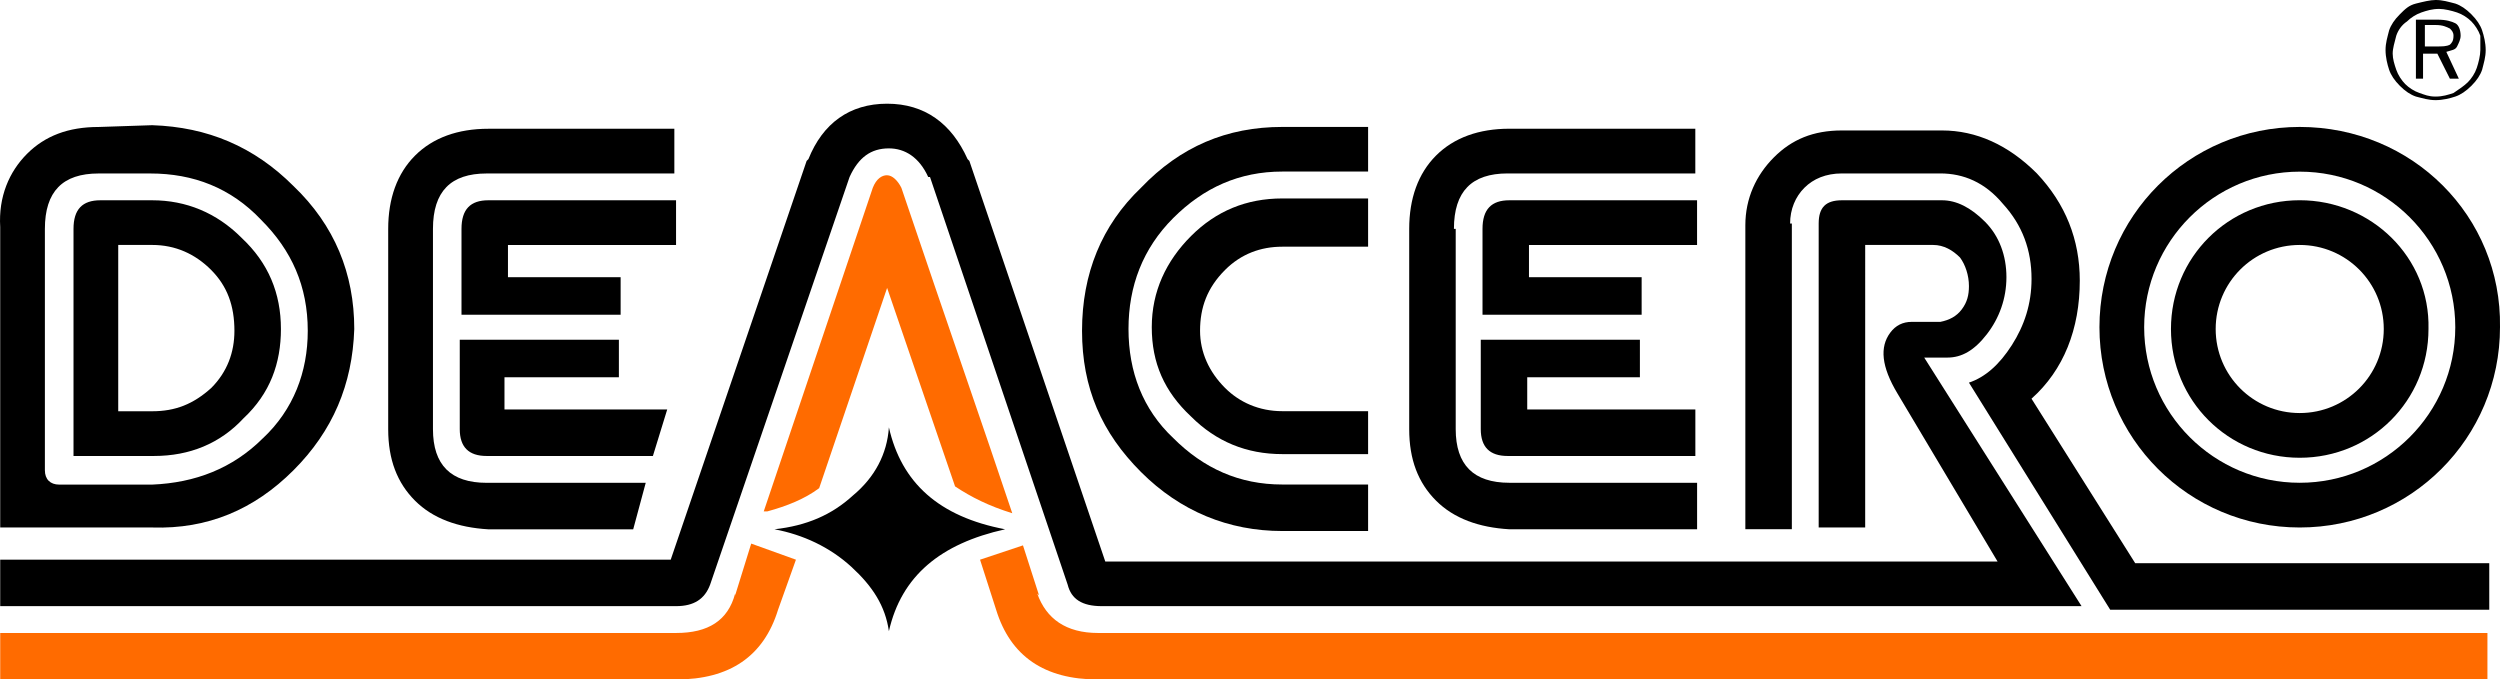
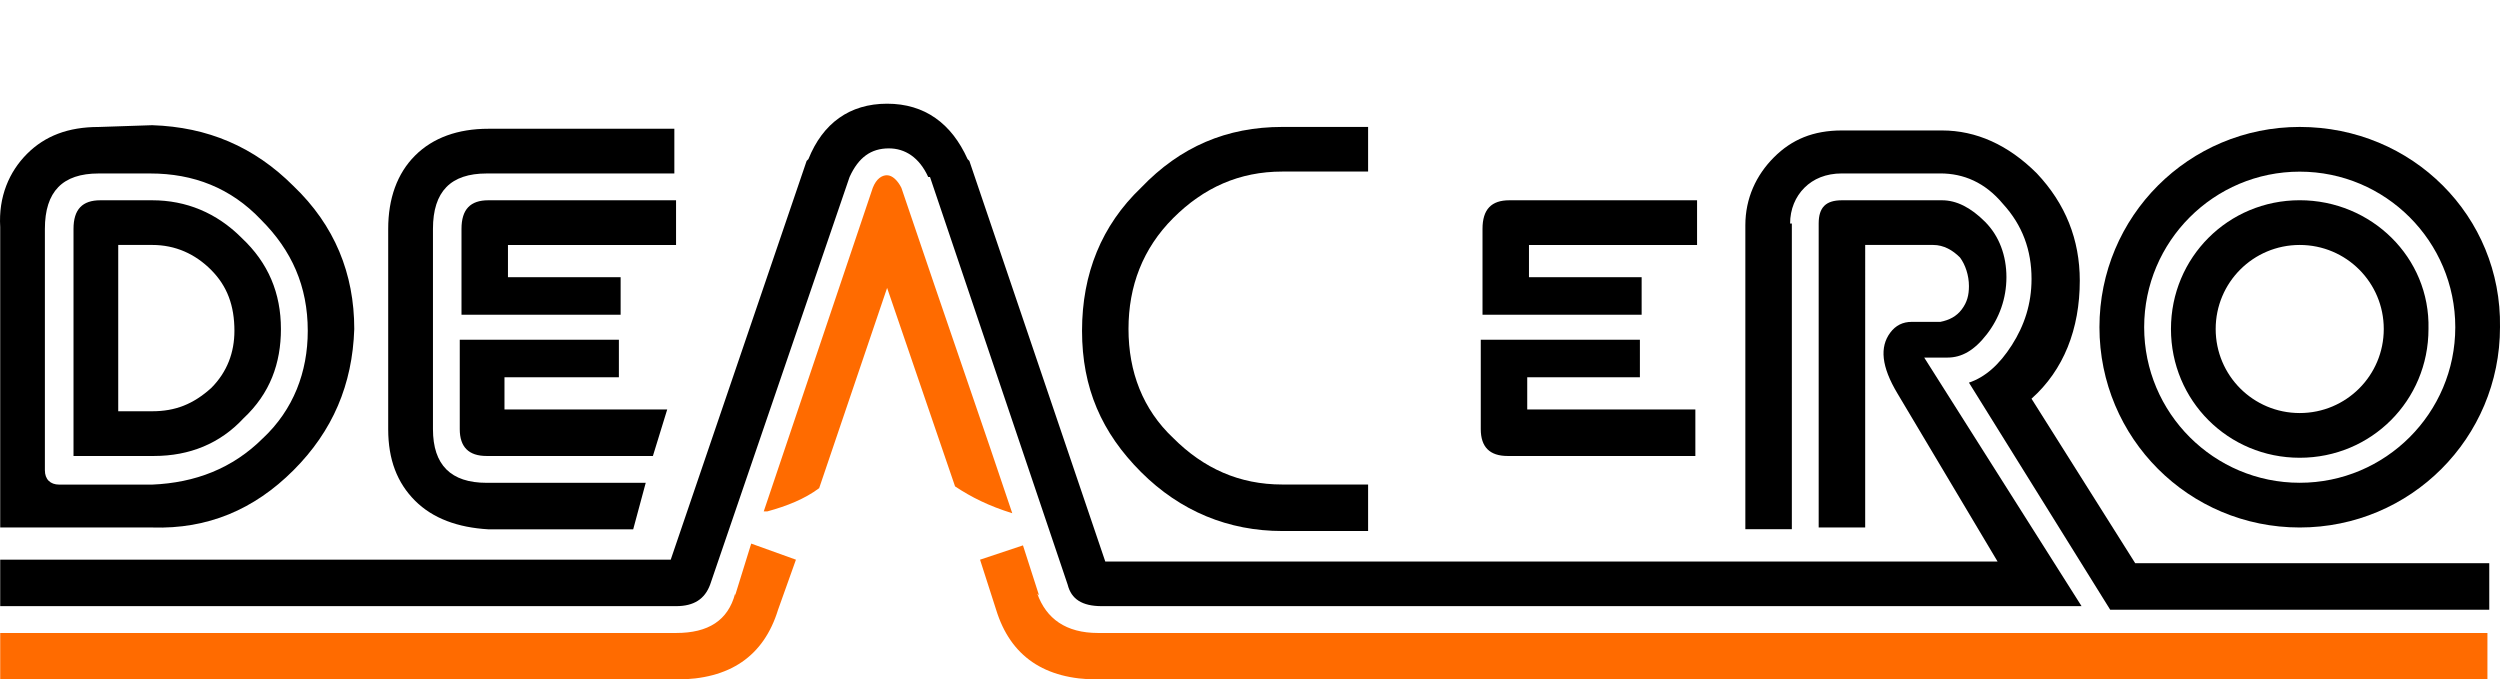
<svg xmlns="http://www.w3.org/2000/svg" id="Layer_2" viewBox="0 0 588.68 160">
  <defs>
    <style>.cls-1,.cls-2{fill-rule:evenodd;stroke-width:0px;}.cls-2{fill:#ff6b00;}</style>
  </defs>
  <g id="Layer_1-2">
-     <path class="cls-1" d="m573.52,5.89h-2.53v5.05h2.53c1.68,0,2.53,0,3.37-.42.42-.42.84-.84.84-2.11,0-.84-.42-1.26-.84-1.68-.84-.42-1.68-.84-3.37-.84h0Zm.42-1.26c2.11,0,3.37.42,4.21.84s1.26,1.68,1.26,2.95c0,.84-.42,1.68-.84,2.53-.42.84-1.26.84-2.53,1.26l2.95,6.32h-2.11l-2.95-5.89h-3.37v5.89h-1.68V4.63h5.05Zm10.11,7.16c0,1.26-.42,2.95-.84,4.21-.42,1.26-1.26,2.53-2.11,3.37s-2.11,1.68-3.37,2.53c-1.26.42-2.53.84-4.21.84s-2.53-.42-3.79-.84c-1.26-.42-2.53-1.26-3.37-2.11s-1.68-2.11-2.11-3.37-.84-2.53-.84-3.79.42-2.53.84-4.21c.42-1.26,1.26-2.53,2.53-3.37.84-.84,2.11-1.68,3.37-2.11s2.53-.84,4.21-.84c1.26,0,2.95.42,4.21.84,1.26.42,2.53,1.26,3.37,2.11s1.68,2.11,2.11,3.37c0,.42,0,1.68,0,3.37h0Zm-10.53-11.79c1.68,0,2.95.42,4.63.84,1.26.42,2.53,1.26,3.79,2.53,1.26,1.26,2.11,2.53,2.53,3.79s.84,2.95.84,4.63-.42,2.95-.84,4.63c-.42,1.26-1.26,2.53-2.53,3.79s-2.53,2.11-3.79,2.53c-1.26.42-2.95.84-4.63.84s-2.95-.42-4.63-.84c-1.26-.42-2.53-1.26-3.79-2.53-1.26-1.26-2.11-2.53-2.53-3.79-.42-1.26-.84-2.95-.84-4.63s.42-2.95.84-4.63c.42-1.26,1.26-2.53,2.53-3.79,1.26-1.26,2.11-2.11,3.79-2.53,1.68-.42,3.37-.84,4.63-.84Z" />
-     <path class="cls-1" d="m342.36,53.89c0-8.84,4.21-13.05,12.63-13.05h44.21v-10.53h-43.79c-7.16,0-13.05,2.11-17.26,6.32-4.21,4.21-6.32,10.11-6.32,17.26v47.16c0,7.16,2.11,12.63,6.32,16.84,4.21,4.21,10.11,6.32,17.26,6.74h44.21v-10.95h-44.21c-8.42,0-12.63-4.21-12.63-12.63v-47.16h-.42Z" />
    <path class="cls-1" d="m355.41,47.16c-4.21,0-6.32,2.11-6.32,6.74v20.21h37.47v-8.84h-26.53v-7.58h39.58v-10.53h-44.21Z" />
    <path class="cls-1" d="m359.62,96.42v-7.58h26.53v-8.84h-37.47v21.05c0,4.21,2.11,6.32,6.32,6.32h44.21v-10.95h-39.58Z" />
-     <path class="cls-1" d="m322.15,57.68v-10.95h-20.21c-8.42,0-15.58,2.95-21.47,8.84-5.89,5.89-9.26,13.05-9.26,21.47s2.95,15.16,9.26,21.05c5.89,5.89,13.05,8.84,21.47,8.84h20.21v-10.11h-20.21c-5.47,0-10.11-2.11-13.47-5.47-3.79-3.79-5.89-8.42-5.89-13.47,0-5.47,1.68-10.11,5.89-14.32,3.79-3.79,8.42-5.47,13.47-5.47h20.21v-.42Z" />
    <path class="cls-1" d="m322.15,40.84v-10.95h-20.21c-13.05,0-24,4.63-33.26,14.32-9.26,8.84-13.89,20.21-13.89,33.68s4.63,24,13.89,33.26c9.26,9.26,20.63,13.89,33.26,13.89h20.21v-10.95h-20.21c-10.11,0-18.53-3.79-25.68-10.95-7.16-6.74-10.53-15.58-10.53-25.68s3.37-18.95,10.53-26.11c7.16-7.16,15.58-10.95,25.68-10.95h20.21v.42Z" />
    <path class="cls-1" d="m114.99,30.32c-7.16,0-13.05,2.11-17.26,6.32s-6.32,10.11-6.32,17.26v47.16c0,7.16,2.11,12.63,6.32,16.84s10.11,6.32,17.26,6.74h34.11l2.95-10.95h-37.47c-8.42,0-12.63-4.21-12.63-12.63v-47.16c0-8.84,4.21-13.05,12.63-13.05h44.21v-10.53h-43.79Z" />
    <path class="cls-1" d="m114.99,47.16c-4.21,0-6.32,2.11-6.32,6.74v20.21h37.47v-8.84h-26.53v-7.58h39.58v-10.53h-44.21Z" />
    <path class="cls-1" d="m119.2,88.84h26.53v-8.84h-37.47v21.05c0,4.21,2.11,6.32,6.32,6.32h39.16l3.37-10.95h-38.32v-7.58h.42Z" />
    <path class="cls-1" d="m61.94,103.16c-7.16,7.16-16,10.53-26.11,10.95H13.94c-2.11,0-3.37-1.26-3.37-3.37v-56.84c0-8.84,4.21-13.05,12.63-13.05h12.21c10.11,0,18.95,3.37,26.11,10.95,7.16,7.16,10.95,15.58,10.95,26.11,0,9.68-3.37,18.53-10.53,25.26h0Zm7.16,7.58c9.26-9.26,13.89-20.21,14.32-33.26,0-13.05-4.63-24.42-14.32-33.68-9.26-9.26-20.21-13.89-33.26-14.32l-12.63.42c-7.16,0-12.63,2.11-16.84,6.32S-.38,46.32.05,53.47v70.74h35.79c13.05.42,24-4.21,33.26-13.47Z" />
    <path class="cls-1" d="m49.73,63.58c3.79,3.79,5.47,8.42,5.47,14.32,0,5.05-1.68,9.68-5.47,13.47-4.21,3.79-8.42,5.47-13.89,5.47h-8v-39.16h8c5.47,0,10.11,2.11,13.89,5.89h0Zm7.16-7.58c-5.89-5.89-13.05-8.84-21.05-8.84h-12.21c-4.21,0-6.32,2.11-6.32,6.74v53.47h18.95c8.42,0,15.58-2.95,21.05-8.84,6.32-5.89,8.84-13.05,8.84-21.05,0-8.42-2.95-15.58-9.26-21.47Z" />
    <path class="cls-1" d="m228.26,37.89l-.42-.42c-3.79-8.42-10.11-13.05-18.95-13.05s-15.16,4.63-18.53,13.05l-.42.42-32,93.89H.05v10.95h159.16c4.21,0,6.74-1.68,8-5.05l32.84-96h0c2.11-4.63,5.05-6.74,9.26-6.74,3.79,0,7.16,2.11,9.26,6.74h.42l32.42,96c.84,3.37,3.37,5.05,8,5.05h230.74l-37.05-58.53h5.47c3.37,0,6.32-1.68,9.26-5.47s4.63-8.42,4.63-13.47-1.68-9.68-5.05-13.05c-3.37-3.37-6.74-5.05-10.11-5.05h-23.58c-3.79,0-5.47,1.68-5.47,5.47v71.58h10.95V57.68h16c2.53,0,4.63,1.26,6.32,2.95,1.26,1.68,2.11,4.21,2.11,6.74,0,2.11-.42,3.79-1.68,5.47s-2.95,2.53-5.05,2.95h-6.74c-2.11,0-3.79.84-5.05,2.53-2.53,3.37-2.11,8,1.68,14.32l23.58,39.58h-210.11l-32-94.32Z" />
-     <path class="cls-1" d="m182.36,124.63c6.74,1.26,13.05,4.21,18.11,8.84,5.05,4.63,8,9.26,8.84,15.16,2.95-13.05,12.21-20.63,27.37-24-15.58-2.95-24.42-10.95-27.37-24-.42,6.32-3.37,11.79-8.42,16-5.05,4.63-10.95,7.16-18.53,8Z" />
    <path class="cls-1" d="m541.52,40.42c20.21,0,36.63,16.42,36.63,36.63s-16.42,36.63-36.63,36.63-36.63-16.42-36.63-36.63c0-20.21,16.42-36.63,36.63-36.63h0Zm0-10.53c-26.11,0-47.16,21.05-47.16,47.16s21.05,47.16,47.16,47.16,47.16-21.05,47.16-47.16c.42-26.11-20.63-47.16-47.16-47.16h0Zm0,27.79c-10.95,0-19.79,8.84-19.79,19.79s8.84,19.79,19.79,19.79,19.79-8.84,19.79-19.79-8.84-19.79-19.79-19.79h0Zm0-10.53c-16.84,0-30.32,13.47-30.32,30.32s13.47,30.32,30.32,30.32,30.32-13.47,30.32-30.32c.42-16.84-13.47-30.32-30.32-30.32Z" />
    <path class="cls-1" d="m421.52,52.63c0-3.37,1.26-6.32,3.37-8.42s5.05-3.37,8.84-3.37h23.16c5.47,0,10.53,2.11,14.74,7.16,4.63,5.05,6.74,10.95,6.74,17.68,0,5.89-1.68,10.95-4.63,15.58s-6.32,7.58-10.11,8.84l33.26,53.47h89.26v-10.95h-83.37l-24.42-38.74c7.58-6.74,11.37-16.42,11.37-27.79,0-9.68-3.37-18.11-10.11-25.26-6.74-6.74-14.32-10.11-22.32-10.11h-23.58c-6.74,0-11.79,2.11-16,6.32-4.21,4.21-6.74,9.68-6.74,16v71.58h10.95V52.63h-.42Z" />
    <path class="cls-2" d="m258.57,149.05c-7.58,0-12.21-3.37-14.32-9.26l.42.42-3.79-11.79-10.11,3.37,3.79,11.79c3.37,10.95,11.37,16.42,24,16.42h327.16v-10.95h-327.16Zm-49.68-107.79c-1.26,0-2.53.84-3.37,2.95l-25.68,76.21h.84c4.63-1.26,8.84-2.95,12.21-5.47l16-47.16,16,46.74c3.79,2.53,8,4.63,13.47,6.32-6.32-18.95-15.16-44.21-26.11-76.63-.84-1.68-2.11-2.95-3.37-2.95h0Zm-25.68,102.32l4.21-11.79-10.53-3.79-3.79,12.21v-.42c-1.68,6.32-6.32,9.26-13.89,9.26H.05v10.95h159.16c12.63,0,20.63-5.47,24-16.42Z" />
  </g>
</svg>